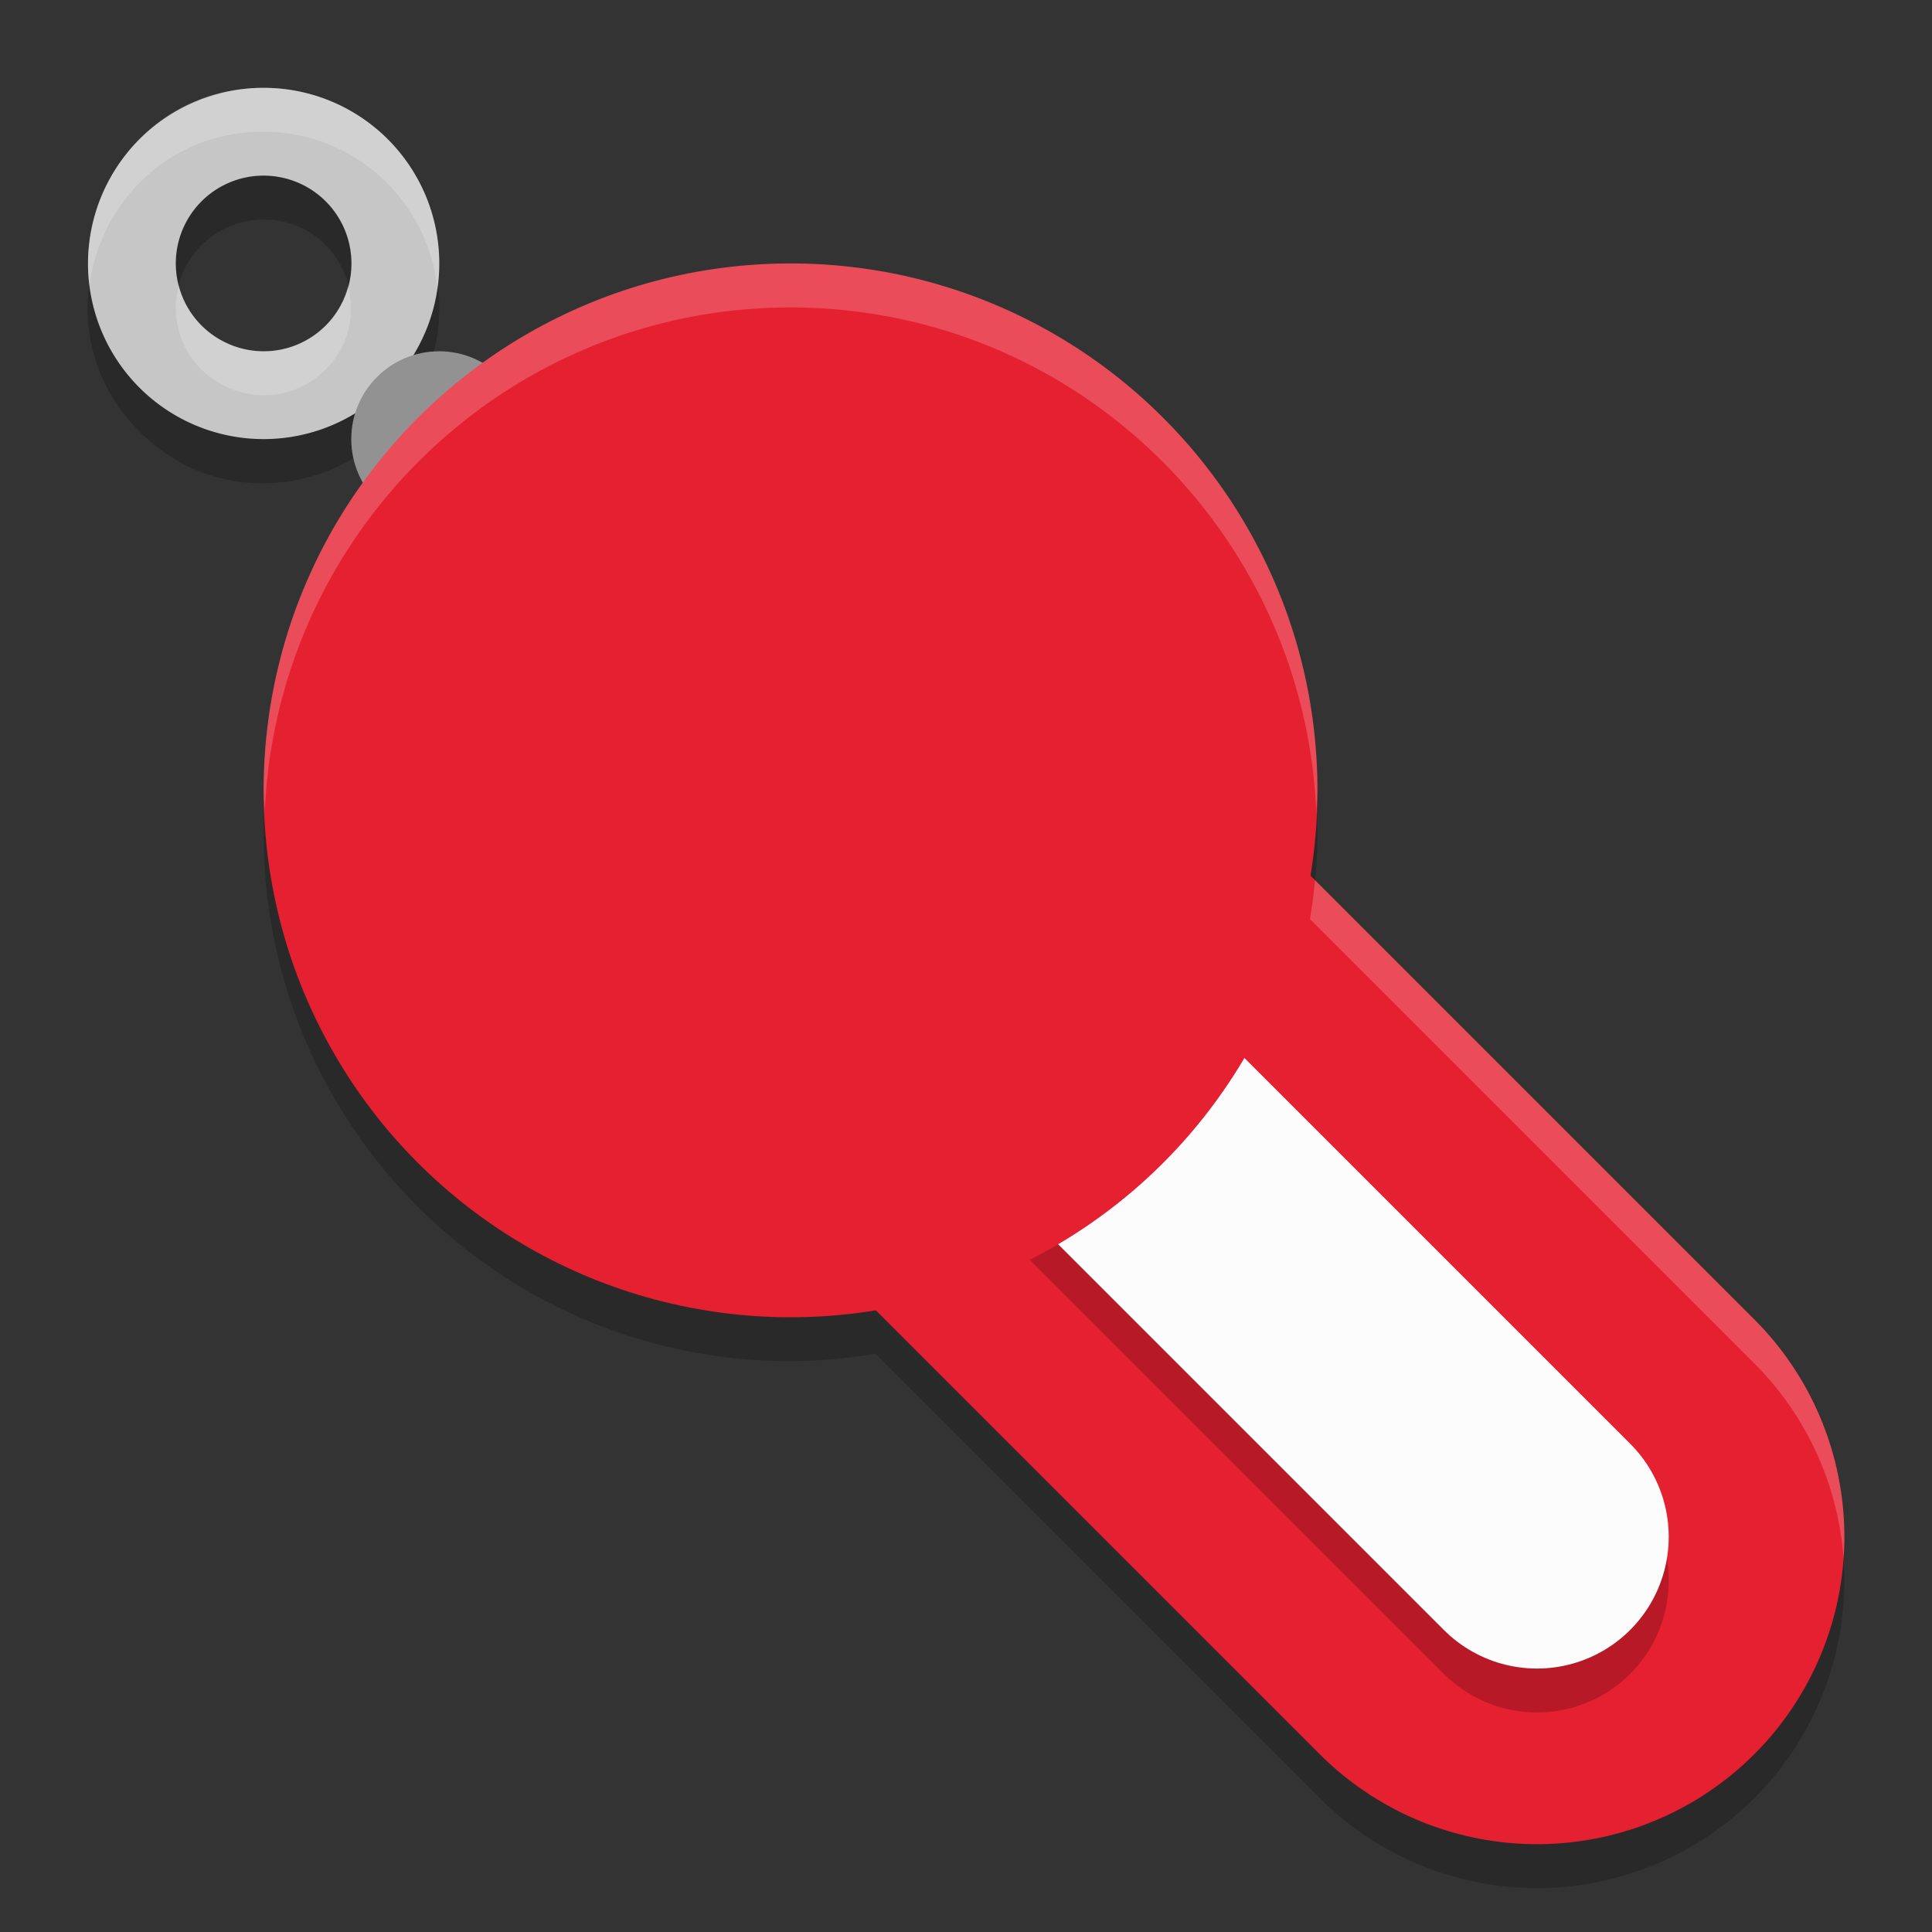
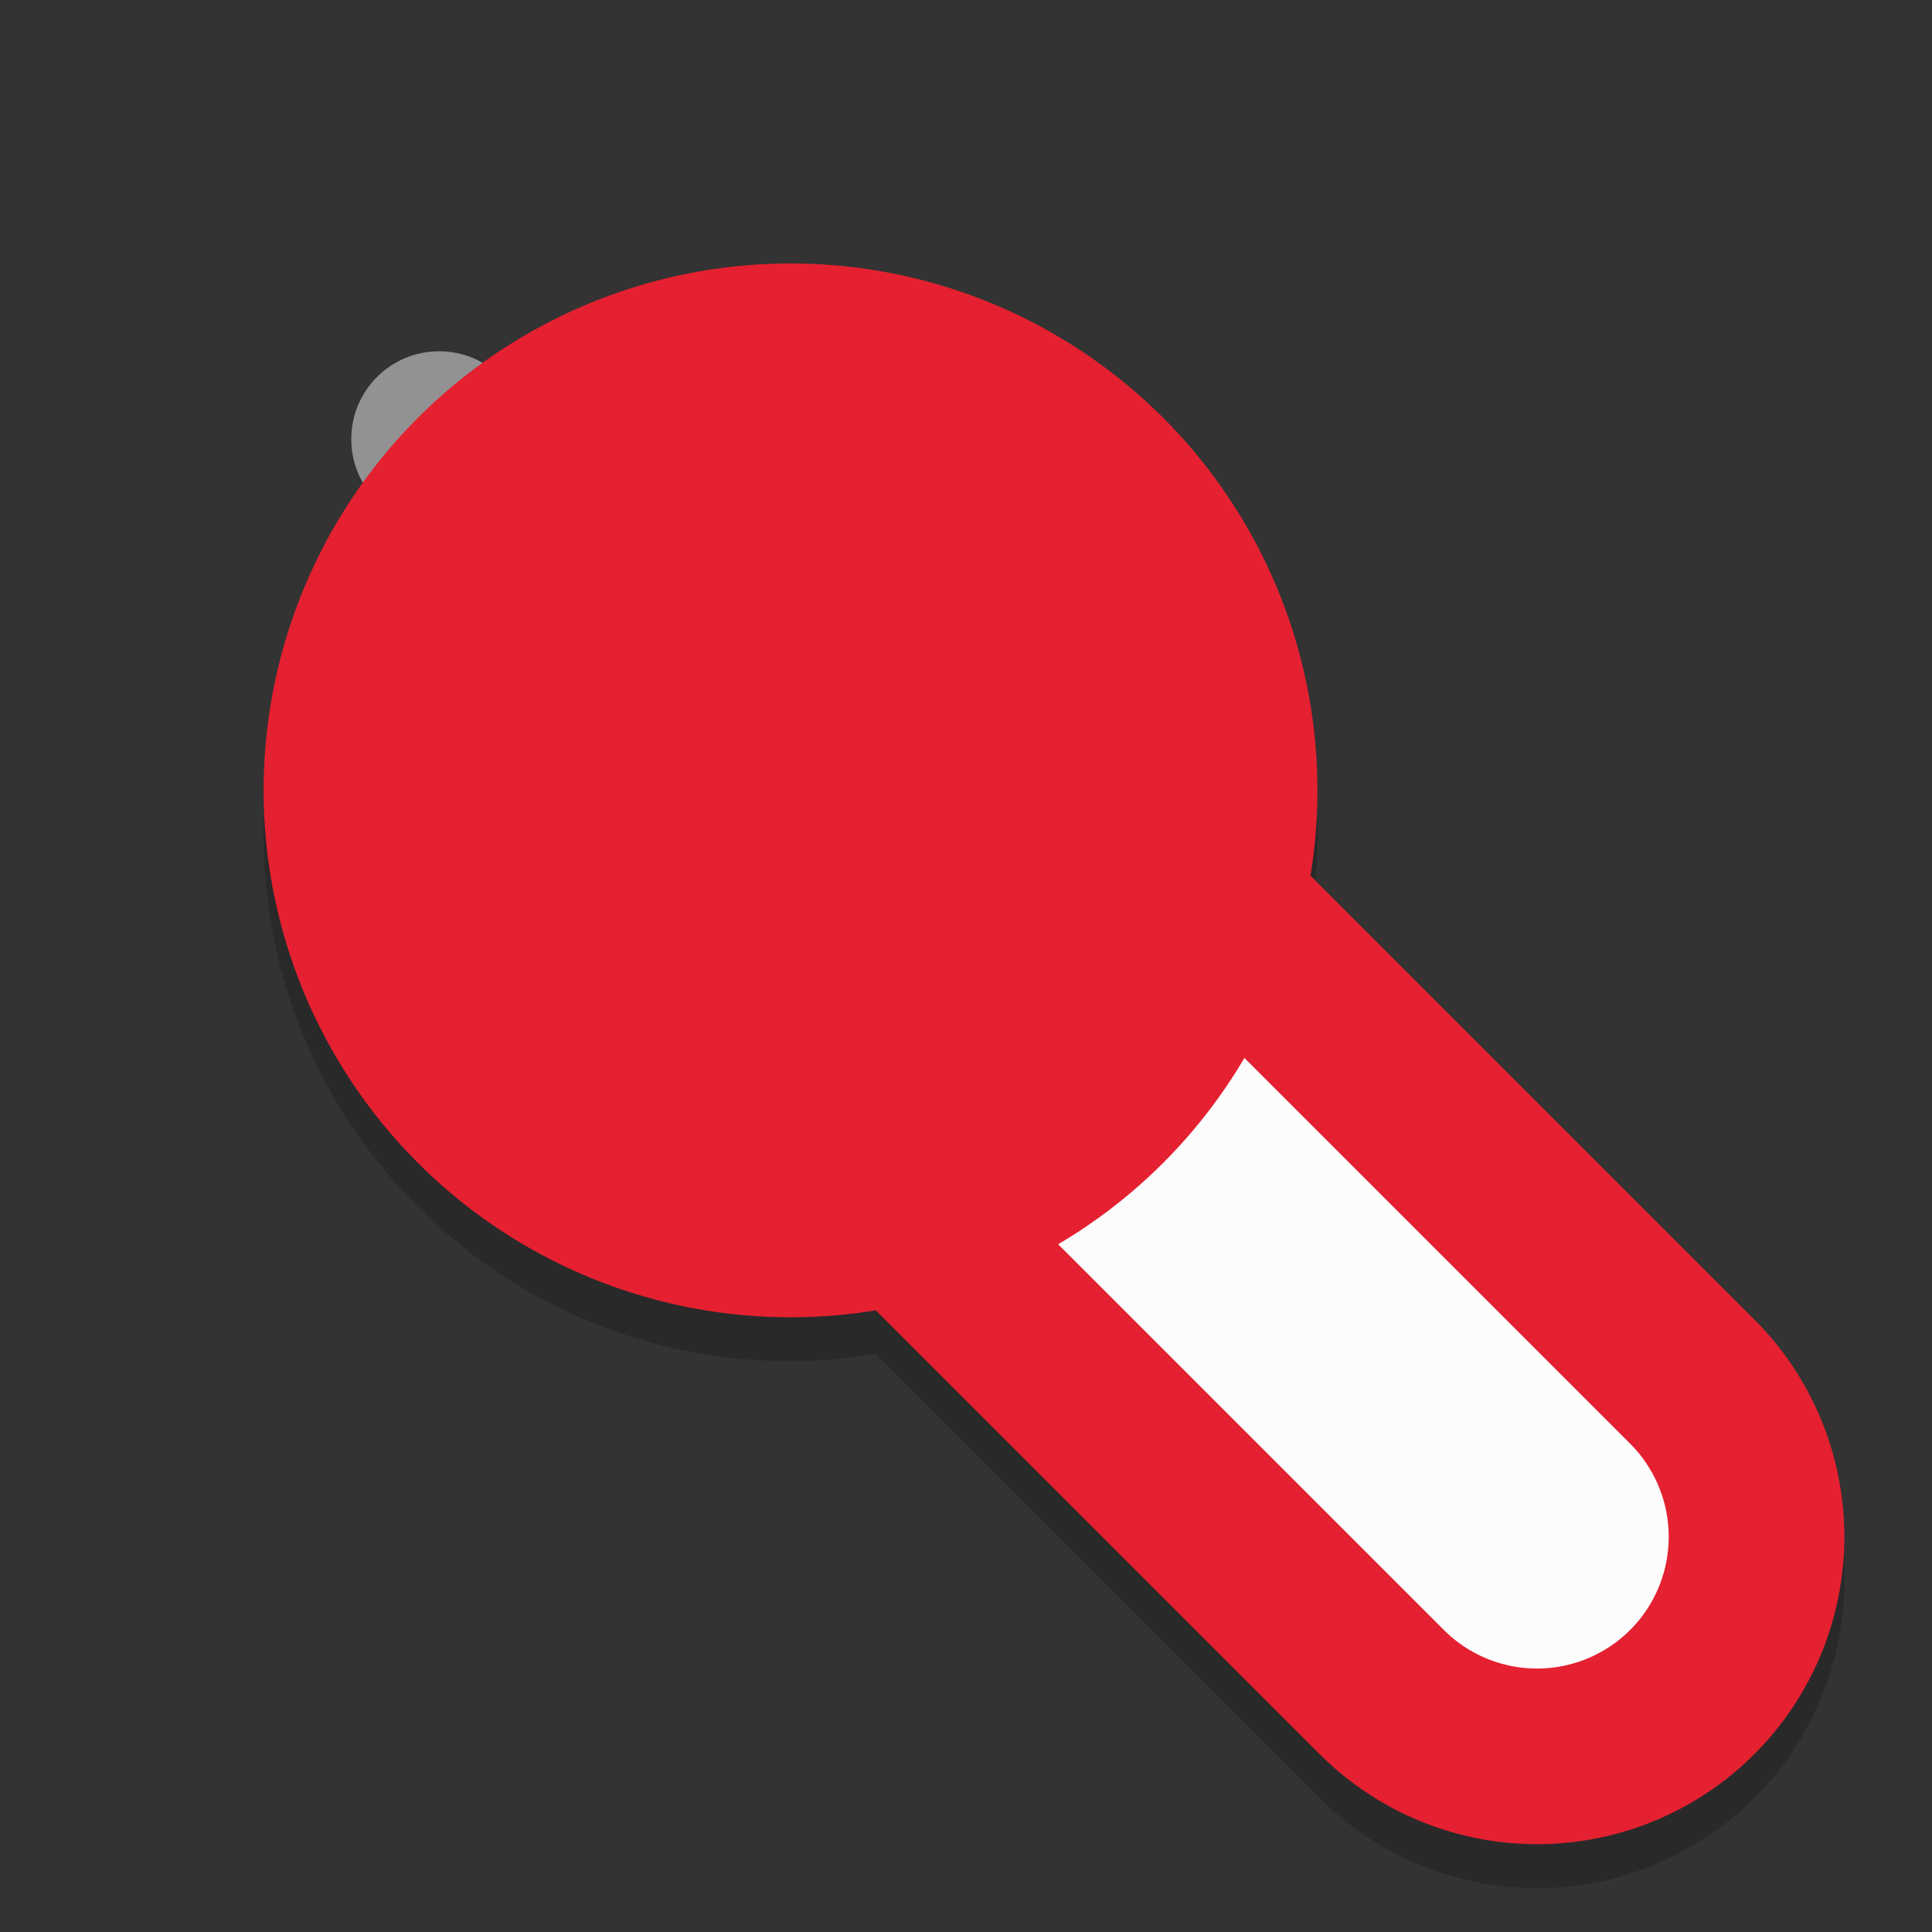
<svg xmlns="http://www.w3.org/2000/svg" width="22" height="22" version="1.1">
  <rect width="100%" height="100%" fill="#333333" stroke="none" />
-   <path style="opacity:0.2" d="m 3.002,1.5 c -1.782,0 -2.674,2.154 -1.414,3.414 1.26,1.26 3.414,0.368 3.414,-1.414 0,-1.105 -0.895,-2 -2,-2 z m -0.024,1 c 0.008,-9.94e-5 0.016,-9.94e-5 0.024,0 0.891,0 1.337,1.077 0.707,1.707 -0.63,0.63 -1.707,0.184 -1.707,-0.707 -1.618e-4,-0.543 0.433,-0.987 0.976,-1 z" />
  <path style="opacity:0.2" d="m 9.002,3.5 c -3.314,0 -6,2.686 -6,6 0,3.314 2.686,6 6,6 0.33,0 0.651,-0.033 0.967,-0.084 l 5.059,5.059 a 3.5,3.5 0 0 0 4.949,0 3.5,3.5 0 0 0 0,-4.949 l -5.059,-5.059 c 0.051,-0.316 0.084,-0.637 0.084,-0.967 0,-3.314 -2.686,-6 -6,-6 z" />
  <path style="fill:none;stroke:#e52030;stroke-width:7;stroke-linecap:round;stroke-linejoin:round" d="M 9.002,9 17.502,17.5" />
-   <path style="opacity:0.2;fill:none;stroke:#000000;stroke-width:3;stroke-linecap:round;stroke-linejoin:round" d="M 9.002,9.5 17.502,18" />
-   <path style="fill:#c6c6c6" d="m 3.002,1 a 2,2 0 1 0 2,2 2,2 0 0 0 -2,-2 z M 2.978,2 a 1,1 0 0 1 0.024,0 1,1 0 1 1 -1,1 1,1 0 0 1 0.976,-1 z" />
  <path style="fill:none;stroke:#fcfcfc;stroke-width:3;stroke-linecap:round;stroke-linejoin:round" d="M 9.002,9 17.502,17.5" />
  <circle style="fill:#929292" cx="5" cy="5" r="1" />
  <circle style="fill:#e52030" cx="9.002" cy="9" r="6" />
-   <path style="opacity:0.2;fill:#ffffff" d="m 9.002,3 c -3.314,0 -6,2.686 -6,6 0,0.084 0.009,0.166 0.013,0.25 0.132,-3.197 2.758,-5.749 5.987,-5.749 3.232,0 5.859,2.557 5.987,5.757 0.004,-0.086 0.013,-0.171 0.013,-0.258 0,-3.314 -2.686,-6 -6,-6 z m 5.973,7.023 c -0.015,0.149 -0.034,0.297 -0.058,0.443 l 5.06,5.06 a 3.5,3.5 0 0 1 1.016,2.22 3.5,3.5 0 0 0 -1.016,-2.721 z" />
-   <path style="opacity:0.2;fill:#ffffff" d="m 3.002,1 c -1.298,0 -2.12,1.144 -1.985,2.252 0.122,-0.927 0.883,-1.752 1.985,-1.752 1.032,0 1.871,0.784 1.979,1.787 0.013,-0.093 0.021,-0.188 0.021,-0.287 0,-1.105 -0.895,-2 -2,-2 z M 2.036,3.253 c -0.02,0.079 -0.034,0.161 -0.034,0.246 0,0.891 1.077,1.337 1.707,0.707 C 3.984,3.932 4.044,3.575 3.962,3.256 3.919,3.417 3.843,3.572 3.709,3.707 3.142,4.273 2.217,3.968 2.036,3.253 Z" />
</svg>